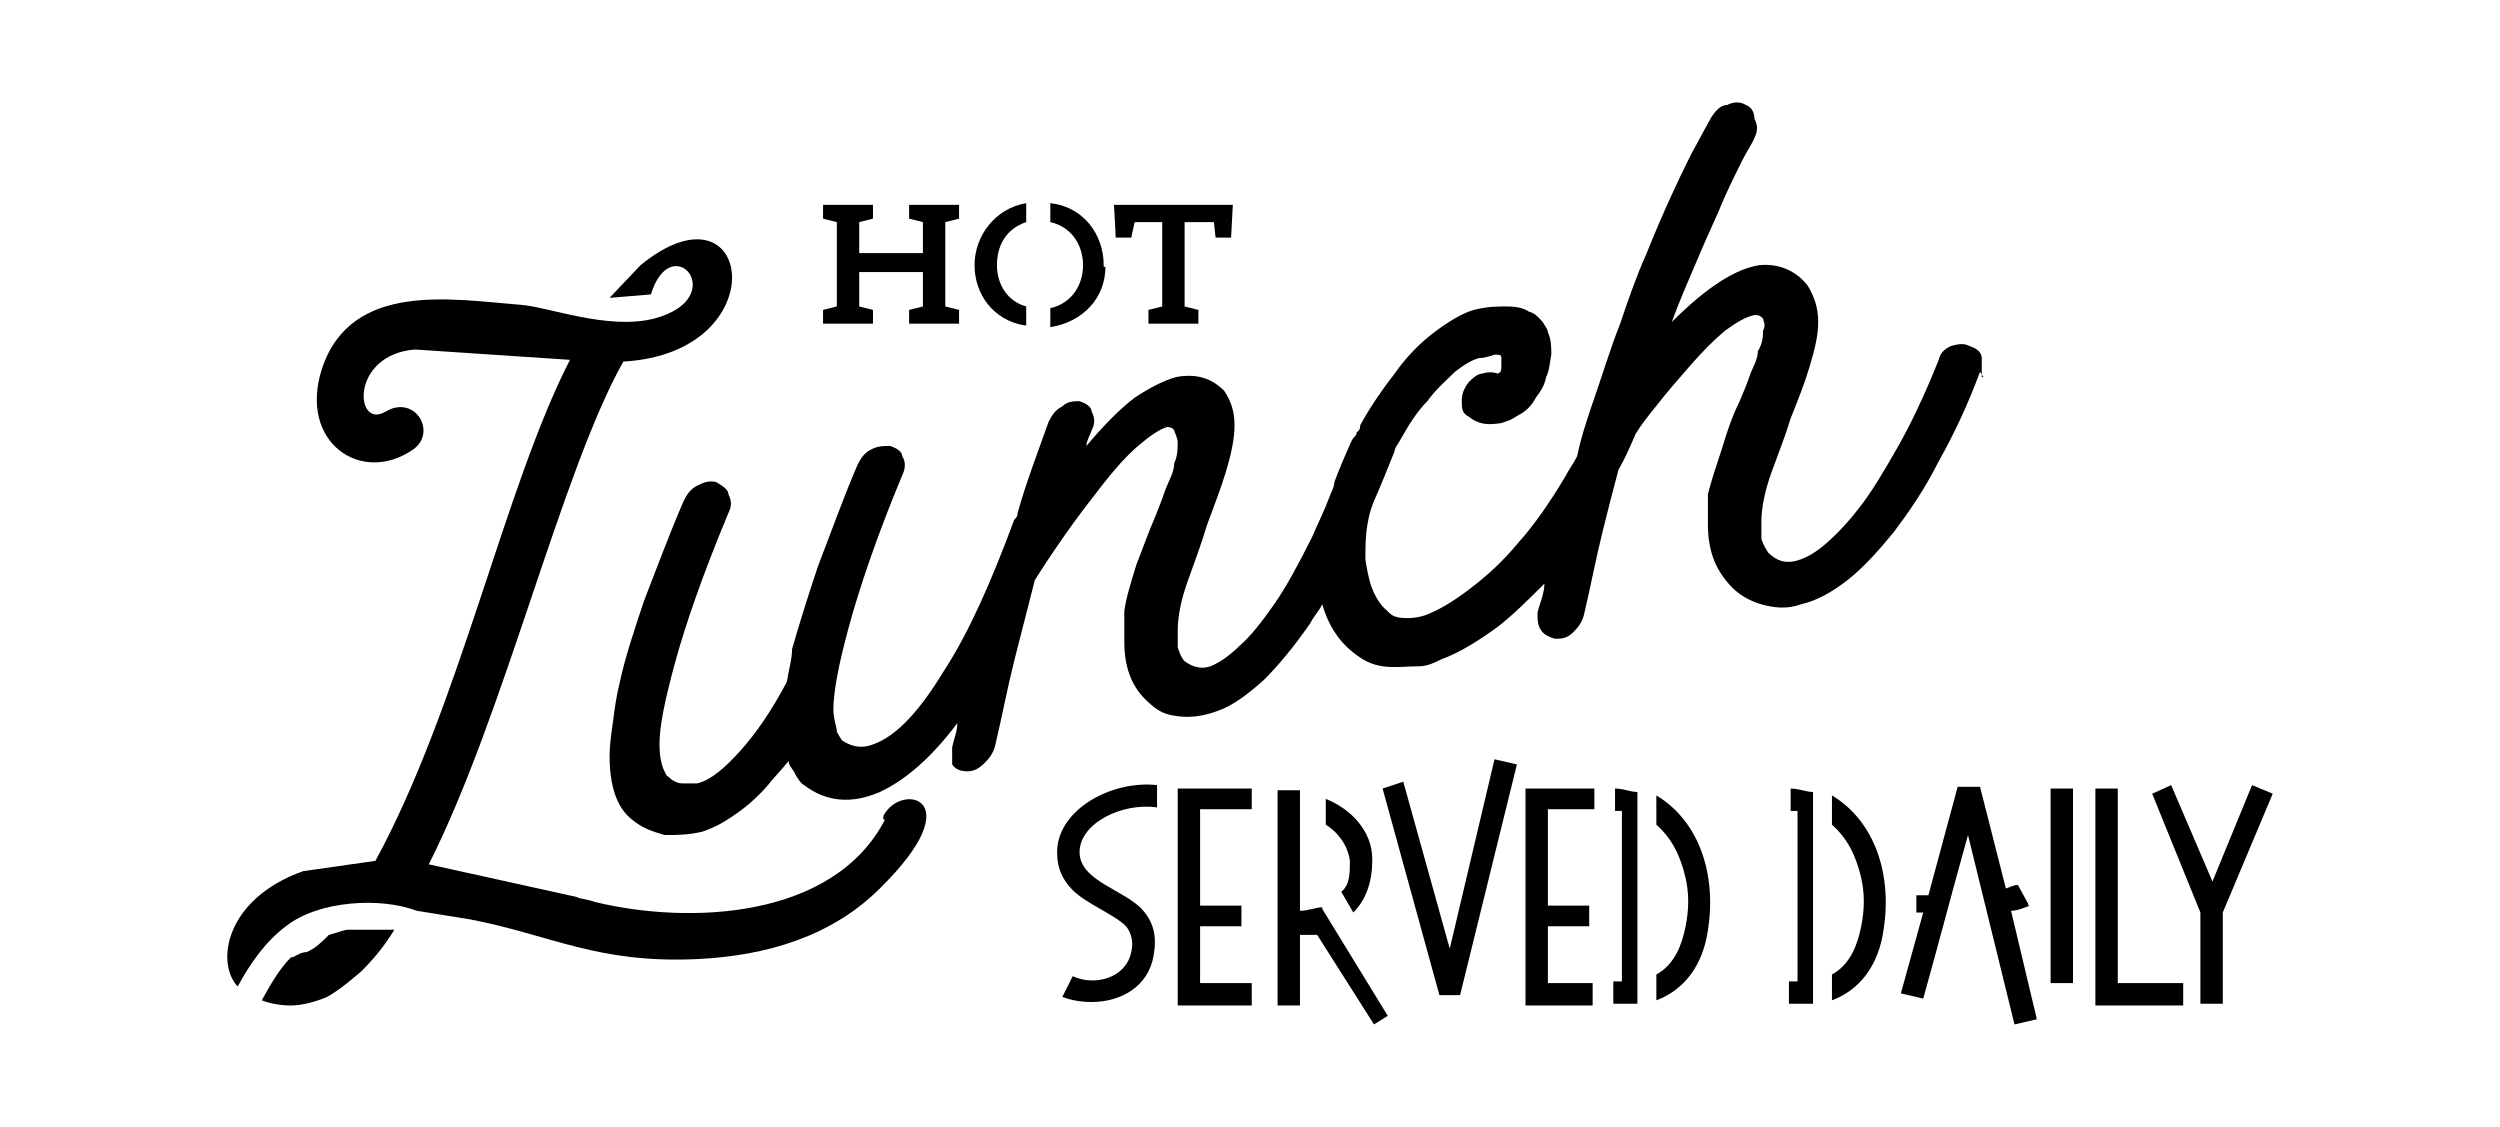
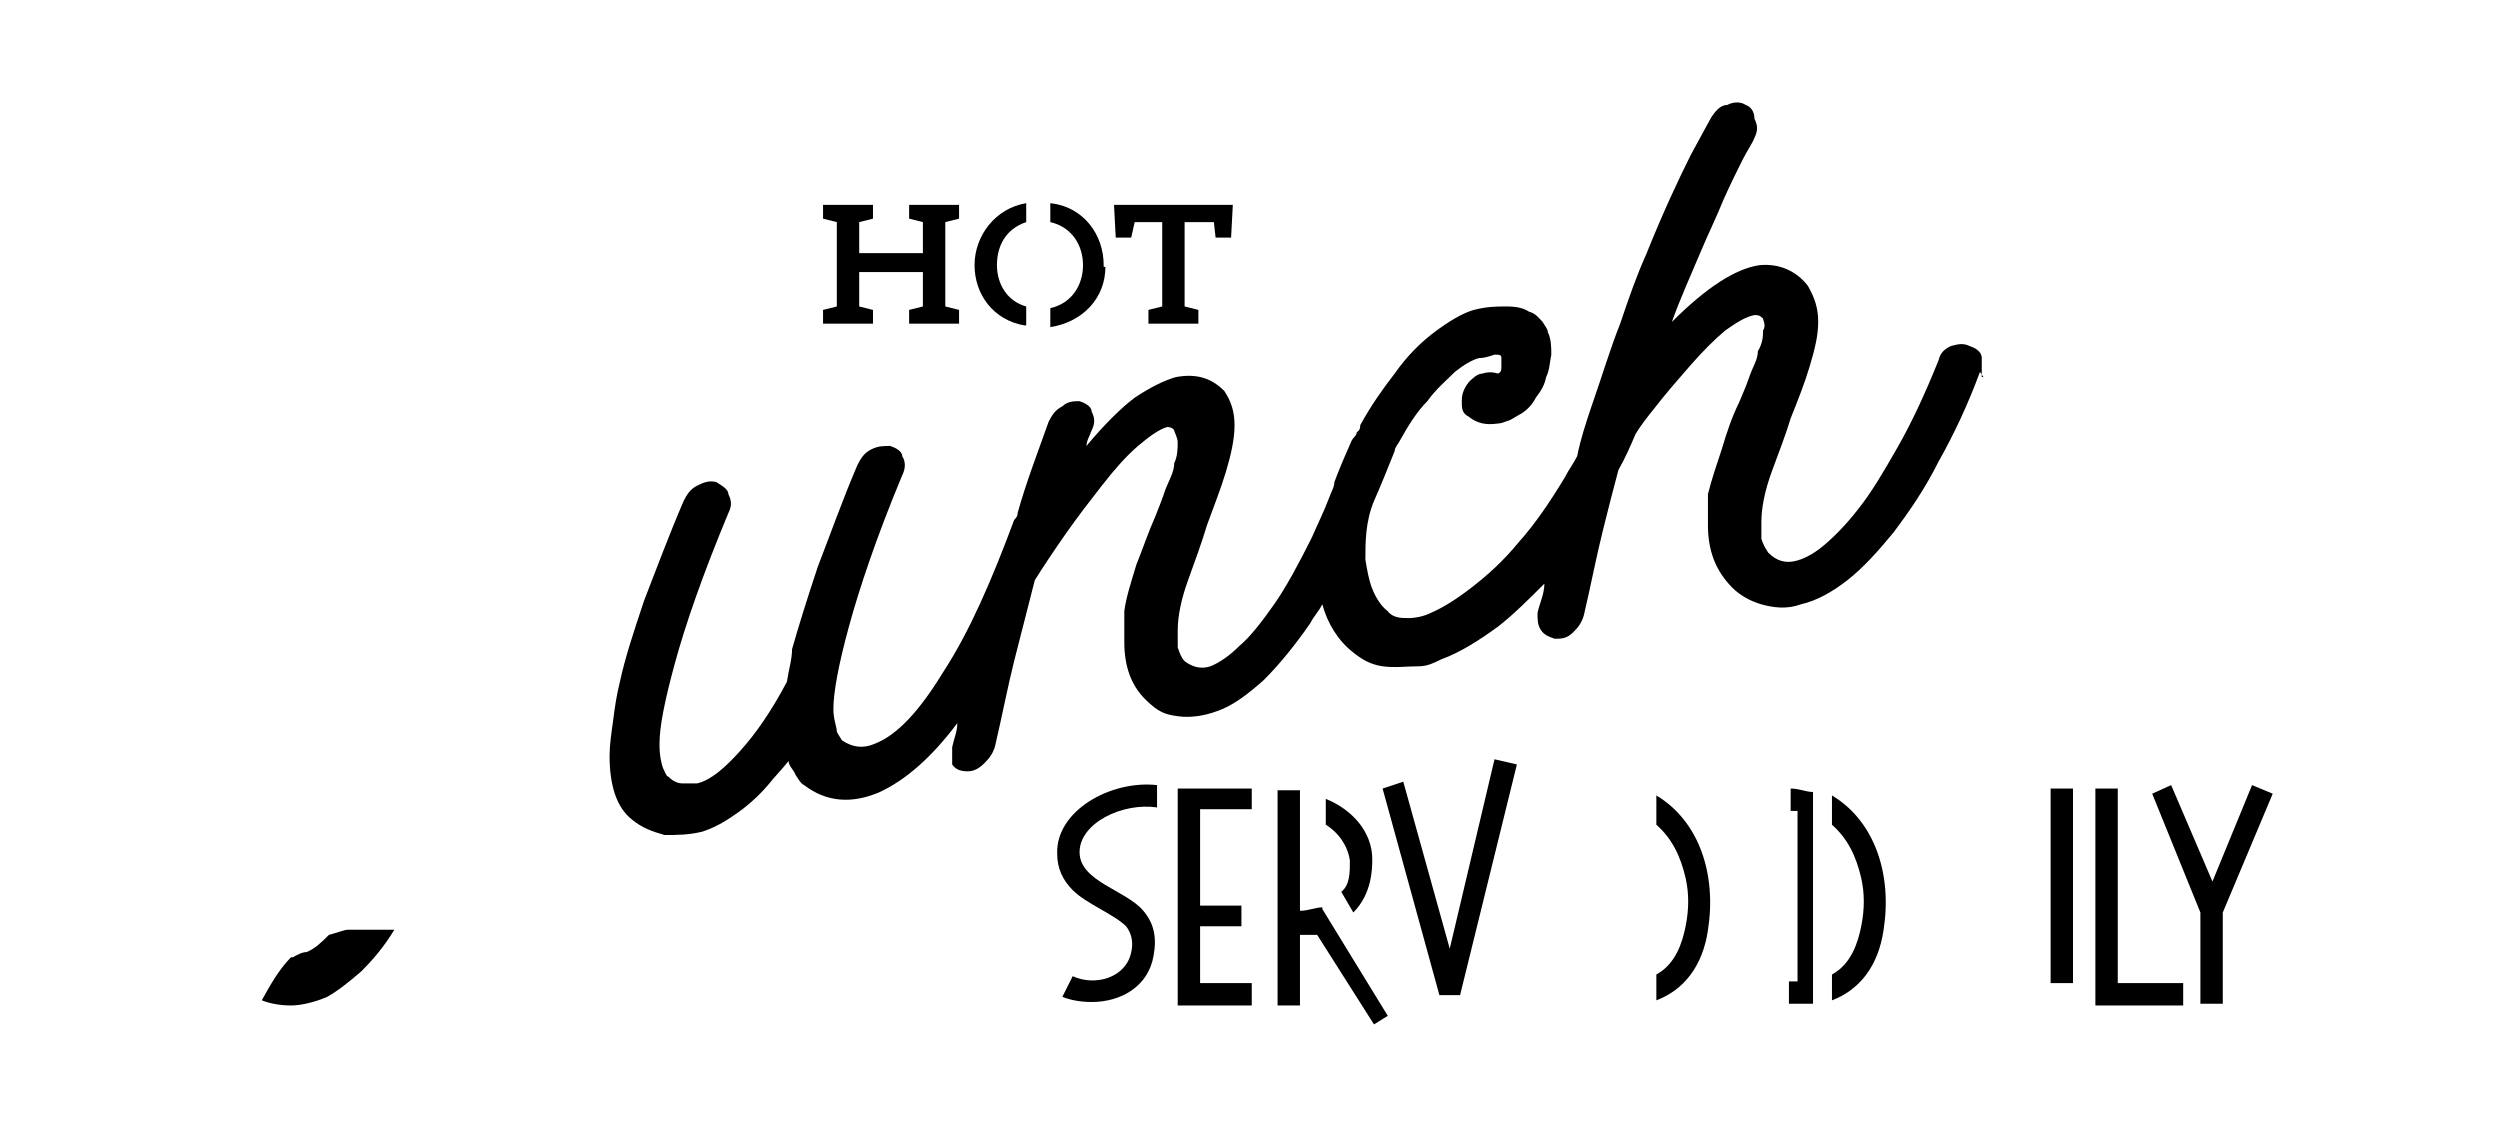
<svg xmlns="http://www.w3.org/2000/svg" version="1.1" id="Livello_1" x="0px" y="0px" viewBox="0 0 935.435 421.644" style="enable-background:new 0 0 935.435 421.644;" xml:space="preserve">
  <g id="Capa_1">
    <polygon points="440.672,376.223 468.373,376.223 468.373,367.849 449.046,367.849 449.046,346.589 464.509,346.589    464.509,338.86 449.046,338.86 449.046,302.785 468.373,302.785 468.373,295.055 440.672,295.055  " />
    <path d="M395.575,319.532c0,5.153,1.932,9.662,5.797,13.527c5.153,5.153,15.463,9.018,19.972,13.527   c2.576,3.221,2.576,7.085,1.932,9.662c-1.932,9.662-13.527,12.882-21.904,9.018l-3.865,7.729c3.221,1.288,7.085,1.932,10.95,1.932   c10.95,0,21.26-5.797,23.193-17.395c1.288-7.085,0-12.238-3.865-16.751l0,0c-6.441-7.729-23.837-10.95-23.837-21.904   s16.107-18.684,28.99-16.751v-8.361C415.547,291.83,394.931,303.429,395.575,319.532z" />
    <path d="M496.075,298.92v9.662c5.153,3.221,8.374,8.374,9.018,13.526c0,4.509,0,9.018-3.221,11.594l4.509,7.729   c7.085-7.085,7.085-16.751,7.085-19.972l0,0C513.466,311.158,505.737,302.785,496.075,298.92z" />
-     <polygon points="570.801,376.223 595.926,376.223 595.926,367.849 579.179,367.849 579.179,346.589 594.638,346.589    594.638,338.86 579.179,338.86 579.179,302.785 596.57,302.785 596.57,295.055 570.801,295.055  " />
    <path d="M494.787,339.504c-2.576,0-5.153,1.288-8.374,1.288v-36.719l0,0v-8.374c-2.577,0-5.797,0-8.374,0v80.528h8.374v-26.413   c2.576,0,4.509,0,6.441,0l21.26,33.498l5.153-3.221l-24.481-39.94l0,0V339.504z" />
    <polygon points="542.456,354.967 525.065,292.475 517.331,295.055 538.591,372.358 546.32,372.358 567.581,286.033    567.581,286.033 559.207,284.101  " />
    <path d="M412.971,99.213L412.971,99.213c0-11.594-7.729-21.904-19.972-23.193v7.085c8.374,1.932,12.238,9.018,12.238,16.107   s-3.865,14.171-12.238,16.107v7.085c12.238-1.932,20.616-10.95,20.616-22.548h-0.644V99.213z" />
-     <path d="M331.155,306.649c-19.328,37.363-73.442,39.296-108.229,30.922c-3.865-1.288-6.441-1.288-7.085-1.932l0,0l-55.403-12.238   c28.345-56.047,49.606-146.885,72.798-188.113c57.979-3.221,48.317-70.218,6.441-36.075l-11.594,12.238l15.463-1.288   c7.729-25.125,30.278,1.288,1.288,9.018c-17.395,4.509-39.94-4.509-50.25-5.153c-25.125-1.932-63.132-9.018-74.086,23.837   c-9.018,27.701,14.819,43.809,34.143,30.278c9.018-6.441,0.644-20.616-10.306-14.171c-11.594,7.085-13.527-21.26,10.95-23.193   l57.979,3.865c-24.481,47.673-41.228,129.485-72.798,187.464l-27.057,3.865c-28.99,10.306-32.854,34.143-24.481,43.16   c4.509-8.374,10.306-16.751,18.04-22.548c12.238-9.662,35.431-10.95,48.962-5.797l19.972,3.221   c30.278,5.797,47.673,16.751,85.681,14.819c25.125-1.288,49.606-8.374,67.641-26.413l0,0c34.787-34.143,7.729-39.94,1.288-27.057   v1.288L331.155,306.649z" />
    <polygon points="423.277,88.903 424.565,83.106 434.875,83.106 434.875,114.672 429.718,115.96 429.718,121.118 448.402,121.118    448.402,115.96 443.249,114.672 443.249,83.106 454.199,83.106 454.843,88.903 460.64,88.903 461.288,76.665 416.835,76.665    417.48,88.903  " />
    <path d="M383.981,121.762v-7.09c-7.085-1.932-10.95-8.374-10.95-15.463l0,0c0-7.085,3.221-13.527,10.95-16.107v-7.085   c-11.594,1.932-19.328,12.238-19.328,23.193s7.085,20.616,18.684,22.548l0,0h0.644V121.762z" />
    <path d="M130.16,347.877c-1.288,0-4.509,1.288-7.085,1.932l0,0c-2.576,2.576-5.153,5.153-8.374,6.441l0,0   c-1.932,0-3.865,1.288-5.153,1.932h-0.644c-4.509,4.509-7.729,10.306-10.95,16.107c3.221,1.288,7.085,1.932,10.95,1.932   s9.018-1.288,13.527-3.221l0,0c4.509-2.576,8.374-5.797,12.882-9.662c3.865-3.865,8.374-9.018,12.238-15.463   c-3.865,0-8.374,0-12.238,0C135.313,347.877,130.16,347.877,130.16,347.877z" />
    <polygon points="326.646,115.96 321.493,114.672 321.493,101.79 345.325,101.79 345.325,114.672 340.172,115.96 340.172,121.118    358.856,121.118 358.856,115.96 353.703,114.672 353.703,83.106 358.856,81.818 358.856,76.665 340.172,76.665 340.172,81.818    345.325,83.106 345.325,94.704 321.493,94.704 321.493,83.106 326.646,81.818 326.646,76.665 307.962,76.665 307.962,81.818    313.115,83.106 313.115,114.672 307.962,115.96 307.962,121.118 326.646,121.118  " />
    <path d="M685.471,298.276L685.471,298.276L685.471,298.276z" />
-     <path d="M758.914,338.216l-3.865-7.085c-1.932,0-3.865,1.288-4.509,1.288l-9.662-38.007h-8.374l-10.95,40.584h-4.509v6.441h2.577   l-8.374,30.278l8.374,1.932c5.797-20.616,10.95-40.584,16.751-61.2c5.797,23.837,11.594,47.029,17.395,70.862l8.374-1.932   l-9.662-40.584c2.576,0,5.153-1.288,7.085-1.932h-0.644L758.914,338.216z" />
    <path d="M741.518,141.085c0-2.576,0-4.509,0-7.085c0-2.576-2.576-3.865-4.509-4.509c-2.576-1.288-4.509-0.644-7.085,0   c-2.576,1.288-3.865,2.576-4.509,5.153c-5.153,12.882-10.306,23.837-15.463,32.854c-5.157,9.018-9.662,16.751-14.819,23.193   c-4.509,5.797-9.018,10.306-12.882,13.527c-3.865,3.221-7.729,5.153-10.95,5.797c-3.221,0.644-6.441,0-9.662-3.221   c-1.288-1.932-1.932-3.221-2.576-5.153c0-1.932,0-3.865,0-6.441c0-5.153,1.288-11.594,3.865-18.684   c2.576-7.085,5.153-13.527,7.085-19.972c2.576-6.441,5.153-12.882,7.085-19.328s3.221-11.594,3.221-16.751   c0-5.153-1.288-9.018-3.865-13.527c-4.509-5.797-10.95-8.374-18.04-7.729c-9.018,1.288-19.972,8.374-32.854,21.26   c3.221-9.018,7.085-17.395,10.306-25.125c3.221-7.729,6.441-14.171,9.018-20.616c2.576-5.797,5.153-10.95,7.085-14.819   s3.865-6.441,4.509-8.374c1.288-2.576,1.288-4.509,0-7.085c0-2.576-1.288-4.509-3.221-5.153c-1.932-1.288-4.509-1.288-7.085,0   c-2.576,0-4.509,2.576-5.797,4.509c0,0-3.221,5.797-7.729,14.171c-4.509,9.018-10.306,21.26-16.751,37.363   c-3.221,7.085-6.441,16.107-9.662,25.769c-3.865,9.662-7.085,20.616-10.95,31.566c-1.932,5.797-3.865,11.594-5.153,18.04   c-1.288,2.576-3.221,5.153-4.509,7.729c-5.797,9.662-11.594,18.04-17.396,24.481c-5.797,7.085-11.594,12.238-17.395,16.751   c-5.797,4.509-10.95,7.729-15.463,9.662c-2.577,1.288-5.797,1.932-8.374,1.932s-5.797,0-7.729-2.576   c-2.576-1.932-4.509-5.153-5.797-8.374c-1.288-3.221-1.932-7.085-2.577-10.95c0-6.441,0-14.171,3.221-21.904   c2.576-5.797,5.153-12.238,7.729-18.684c0-1.288,1.288-2.576,1.932-3.865c3.221-5.797,6.441-10.95,10.306-14.819   c3.221-4.509,7.085-7.729,10.306-10.95c3.221-2.576,6.441-4.509,9.018-5.153c1.932,0,3.865-0.644,5.797-1.288   c1.932,0,2.576,0,2.576,1.288v3.221c0,1.288,0,1.932-1.288,2.576c-1.932-0.644-3.865-0.644-5.797,0   c-1.932,0-3.865,1.932-5.153,3.221c-1.932,2.576-2.576,4.509-2.576,7.085s0,4.509,2.576,5.797c3.221,2.576,6.441,3.221,10.95,2.576   c1.288,0,2.576-0.644,4.509-1.288c1.288-0.644,3.221-1.932,4.509-2.576c1.932-1.288,3.865-3.221,5.153-5.797   c1.932-2.576,3.221-4.509,3.865-7.729c1.288-2.576,1.288-5.153,1.932-8.374c0-2.576,0-5.797-1.288-8.374   c0-1.288-1.288-2.576-1.932-3.865c-1.288-1.288-2.576-3.221-5.153-3.865c-1.932-1.288-4.509-1.932-8.374-1.932   s-7.085,0-12.238,1.288c-4.509,1.288-9.662,4.509-14.819,8.374c-5.153,3.865-10.306,9.018-14.819,15.463   c-4.509,5.797-9.018,12.238-12.882,19.328c0,0.644,0,1.932-1.288,2.576c0,1.288-1.288,1.932-1.932,3.221l0,0   c-2.576,5.797-4.509,10.306-6.441,15.463c0,1.932-1.288,3.865-1.932,5.797c-1.932,5.153-4.509,10.306-6.441,14.819   c-5.153,10.306-9.662,18.684-14.171,25.125c-4.509,6.441-9.018,12.238-12.882,15.463c-3.865,3.865-7.729,6.441-10.95,7.729   c-3.865,1.288-7.085,0-9.662-1.932c-1.288-1.288-1.932-3.221-2.576-5.153c0-1.932,0-3.865,0-6.441   c0-5.153,1.288-11.594,3.865-18.684c2.576-7.085,5.153-14.171,7.085-20.616c2.576-7.085,5.153-13.527,7.085-19.972   c1.932-6.441,3.221-12.238,3.221-17.395c0-5.153-1.288-9.018-3.865-12.882c-5.153-5.153-10.95-6.441-18.04-5.153   c-4.509,1.288-9.662,3.865-15.463,7.729c-5.153,3.865-11.594,10.306-18.04,18.04c0-1.932,1.288-3.865,1.932-5.797   c1.288-2.576,1.288-4.509,0-7.085c0-1.932-2.576-3.221-4.509-3.865c-1.932,0-4.509,0-6.441,1.932   c-2.576,1.288-3.865,3.221-5.153,5.797c-3.865,10.95-8.374,22.548-11.594,34.143c0,0.644,0,1.288-1.288,2.576   c-8.374,22.548-16.751,41.872-26.413,56.691c-9.018,14.819-17.395,23.837-25.769,27.057c-4.509,1.932-8.374,1.288-12.238-1.288   c0,0-1.288-1.932-1.932-3.221c0-1.932-1.288-4.509-1.288-8.374c0-6.441,1.932-16.751,5.797-30.922s10.306-33.498,19.972-56.691   c1.288-2.576,1.288-5.153,0-7.085c0-1.932-2.576-3.221-4.509-3.865c-2.577,0-4.509,0-7.085,1.288s-3.865,3.221-5.153,5.797   c-5.797,13.527-10.306,26.413-14.819,38.007c-3.865,11.594-7.085,21.904-9.662,30.922c0,3.865-1.288,7.729-1.932,12.238   c-5.797,10.95-11.594,19.328-17.395,25.769c-5.797,6.441-10.95,10.95-16.107,12.238h-5.797c-1.932,0-3.865-1.288-5.153-2.576   c-0.644,0-1.288-1.932-1.932-3.221c-0.644-1.932-1.288-4.509-1.288-9.018c0-6.441,1.932-16.107,5.797-30.278   c3.865-14.171,10.306-32.854,19.972-56.047c1.288-2.576,1.288-4.509,0-7.085c0-1.932-2.576-3.221-4.509-4.509l0,0   c-2.576-0.644-4.509,0-7.085,1.288s-3.865,3.221-5.153,5.797c-5.797,13.527-10.306,25.769-14.819,37.363   c-3.865,11.594-7.085,21.26-9.018,30.278c-1.288,5.153-1.932,9.662-2.576,14.819c-0.644,4.509-1.288,9.018-1.288,12.882   c0,10.95,2.576,19.328,8.374,23.837c3.865,3.221,7.729,4.509,12.238,5.797c4.509,0,9.018,0,14.171-1.288   c3.865-1.288,7.729-3.221,12.238-6.441c3.865-2.576,8.374-6.441,12.238-10.95c2.576-3.221,5.153-5.797,7.729-9.018   c0,1.932,1.932,3.221,2.576,5.153c1.288,1.932,1.932,3.221,3.221,3.865c8.374,6.441,18.04,7.085,28.346,2.576   c9.662-4.509,19.328-12.882,28.99-25.769c0,3.221-1.288,5.797-1.932,9.018c0,2.576,0,4.509,0,6.441   c1.288,1.932,3.221,2.576,5.797,2.576s4.509-1.288,6.441-3.221c1.932-1.932,3.221-3.865,3.865-6.441l0,0   c2.577-10.95,4.509-21.26,7.085-31.566s5.153-19.972,7.729-30.278c3.221-5.153,7.085-10.95,11.594-17.395   c4.509-6.441,9.018-12.238,13.527-18.04c4.509-5.797,9.018-10.95,13.527-14.819c4.509-3.865,8.374-6.441,10.95-7.085   c0,0,1.932,0,2.577,1.288c0,0.644,1.288,2.576,1.288,4.509c0,1.932,0,5.153-1.288,7.729c0,3.221-1.932,6.441-3.221,9.662   c-1.288,3.865-2.576,7.085-3.865,10.306c-2.576,5.797-4.509,11.594-7.085,18.04c-1.932,6.441-3.865,12.238-4.509,17.395   c0,1.932,0,3.865,0,5.797v5.797c0,9.018,2.577,16.107,7.729,21.26c5.153,5.153,7.729,5.797,12.238,6.441   c4.509,0.644,9.662,0,14.819-1.932c5.797-1.932,11.594-6.441,17.395-11.594c5.797-5.797,11.594-12.882,17.395-21.26   c1.288-2.576,3.221-4.509,4.509-7.085c1.932,7.085,5.797,13.527,11.594,18.04c3.221,2.576,6.441,4.509,10.95,5.153   s9.018,0,13.527,0c3.221,0,5.797-1.288,8.374-2.576c7.085-2.576,14.171-7.085,21.26-12.238   c5.797-4.509,11.594-10.306,17.395-16.107c0,3.865-1.932,7.729-2.576,10.95c0,2.576,0,4.509,1.288,6.441   c1.288,1.932,3.221,2.576,5.153,3.221c2.576,0,4.509,0,7.085-2.576c1.932-1.932,3.221-3.865,3.865-6.441   c2.576-10.95,4.509-21.26,7.085-31.566c1.932-7.729,3.865-15.463,5.797-22.548c2.576-4.509,4.509-9.018,6.441-13.527   c1.932-3.221,4.509-6.441,7.085-9.662c4.509-5.797,9.018-10.95,13.527-16.107c4.509-5.157,9.018-9.662,12.882-12.882   c4.509-3.221,7.729-5.153,10.95-5.797c1.288,0,1.932,0,3.221,1.288l0,0c0,0.644,1.288,2.576,0,4.509c0,1.932,0,4.509-1.932,7.729   c0,3.221-1.932,5.797-3.221,9.662c-1.288,3.865-2.576,6.441-3.865,9.662c-2.576,5.153-4.509,10.95-6.441,17.395   c-1.932,5.797-3.865,11.594-5.153,16.751c0,1.932,0,3.865,0,5.797v5.797c0,9.018,2.576,16.107,7.729,21.904   c3.221,3.865,7.729,6.441,12.238,7.729s9.662,1.932,14.819,0c5.797-1.288,11.594-4.509,17.395-9.018   c5.797-4.509,11.594-10.95,17.396-18.04c5.797-7.729,11.594-16.107,16.751-26.413c5.797-10.306,10.95-21.26,15.463-33.498   l1.288,1.932H741.518z" />
    <rect x="767.287" y="295.055" width="8.374" height="72.798" />
    <polygon points="850.392,296.988 842.662,293.763 827.843,329.842 812.384,293.763 805.295,296.988 823.334,341.436    823.334,375.579 831.708,375.579 831.708,341.436  " />
    <polygon points="792.412,295.055 784.039,295.055 784.039,376.223 816.893,376.223 816.893,367.849 792.412,367.849  " />
    <path d="M685.471,298.276v10.306c5.797,5.153,9.018,11.594,10.95,19.972c1.288,5.797,1.288,11.594,0,18.04   c-1.288,6.441-3.865,14.171-10.95,18.04v9.662c10.306-3.865,17.396-12.882,19.328-26.413c3.221-20.616-3.221-40.584-19.328-50.25   l0,0V298.276z" />
    <path d="M669.369,303.429h3.221v63.776h-3.221v8.374h9.018v-79.235c-2.576,0-5.153-1.288-8.374-1.288v8.374l0,0H669.369z" />
    <path d="M619.763,298.276L619.763,298.276L619.763,298.276z" />
-     <path d="M613.322,296.344L613.322,296.344L613.322,296.344z" />
    <path d="M619.763,298.276v10.306c5.797,5.153,9.018,11.594,10.95,19.972c1.288,5.797,1.288,11.594,0,18.04   c-1.288,6.445-3.865,14.171-10.95,18.04v9.662c10.306-3.865,17.395-12.882,19.328-26.413c3.221-20.616-3.221-40.584-19.328-50.25   l0,0V298.276z" />
    <path d="M679.03,296.344L679.03,296.344L679.03,296.344z" />
-     <path d="M603.656,303.429h3.221v63.776h-3.221v8.374h9.018v-79.235c-2.576,0-5.153-1.288-8.374-1.288v8.374l0,0H603.656z" />
  </g>
</svg>